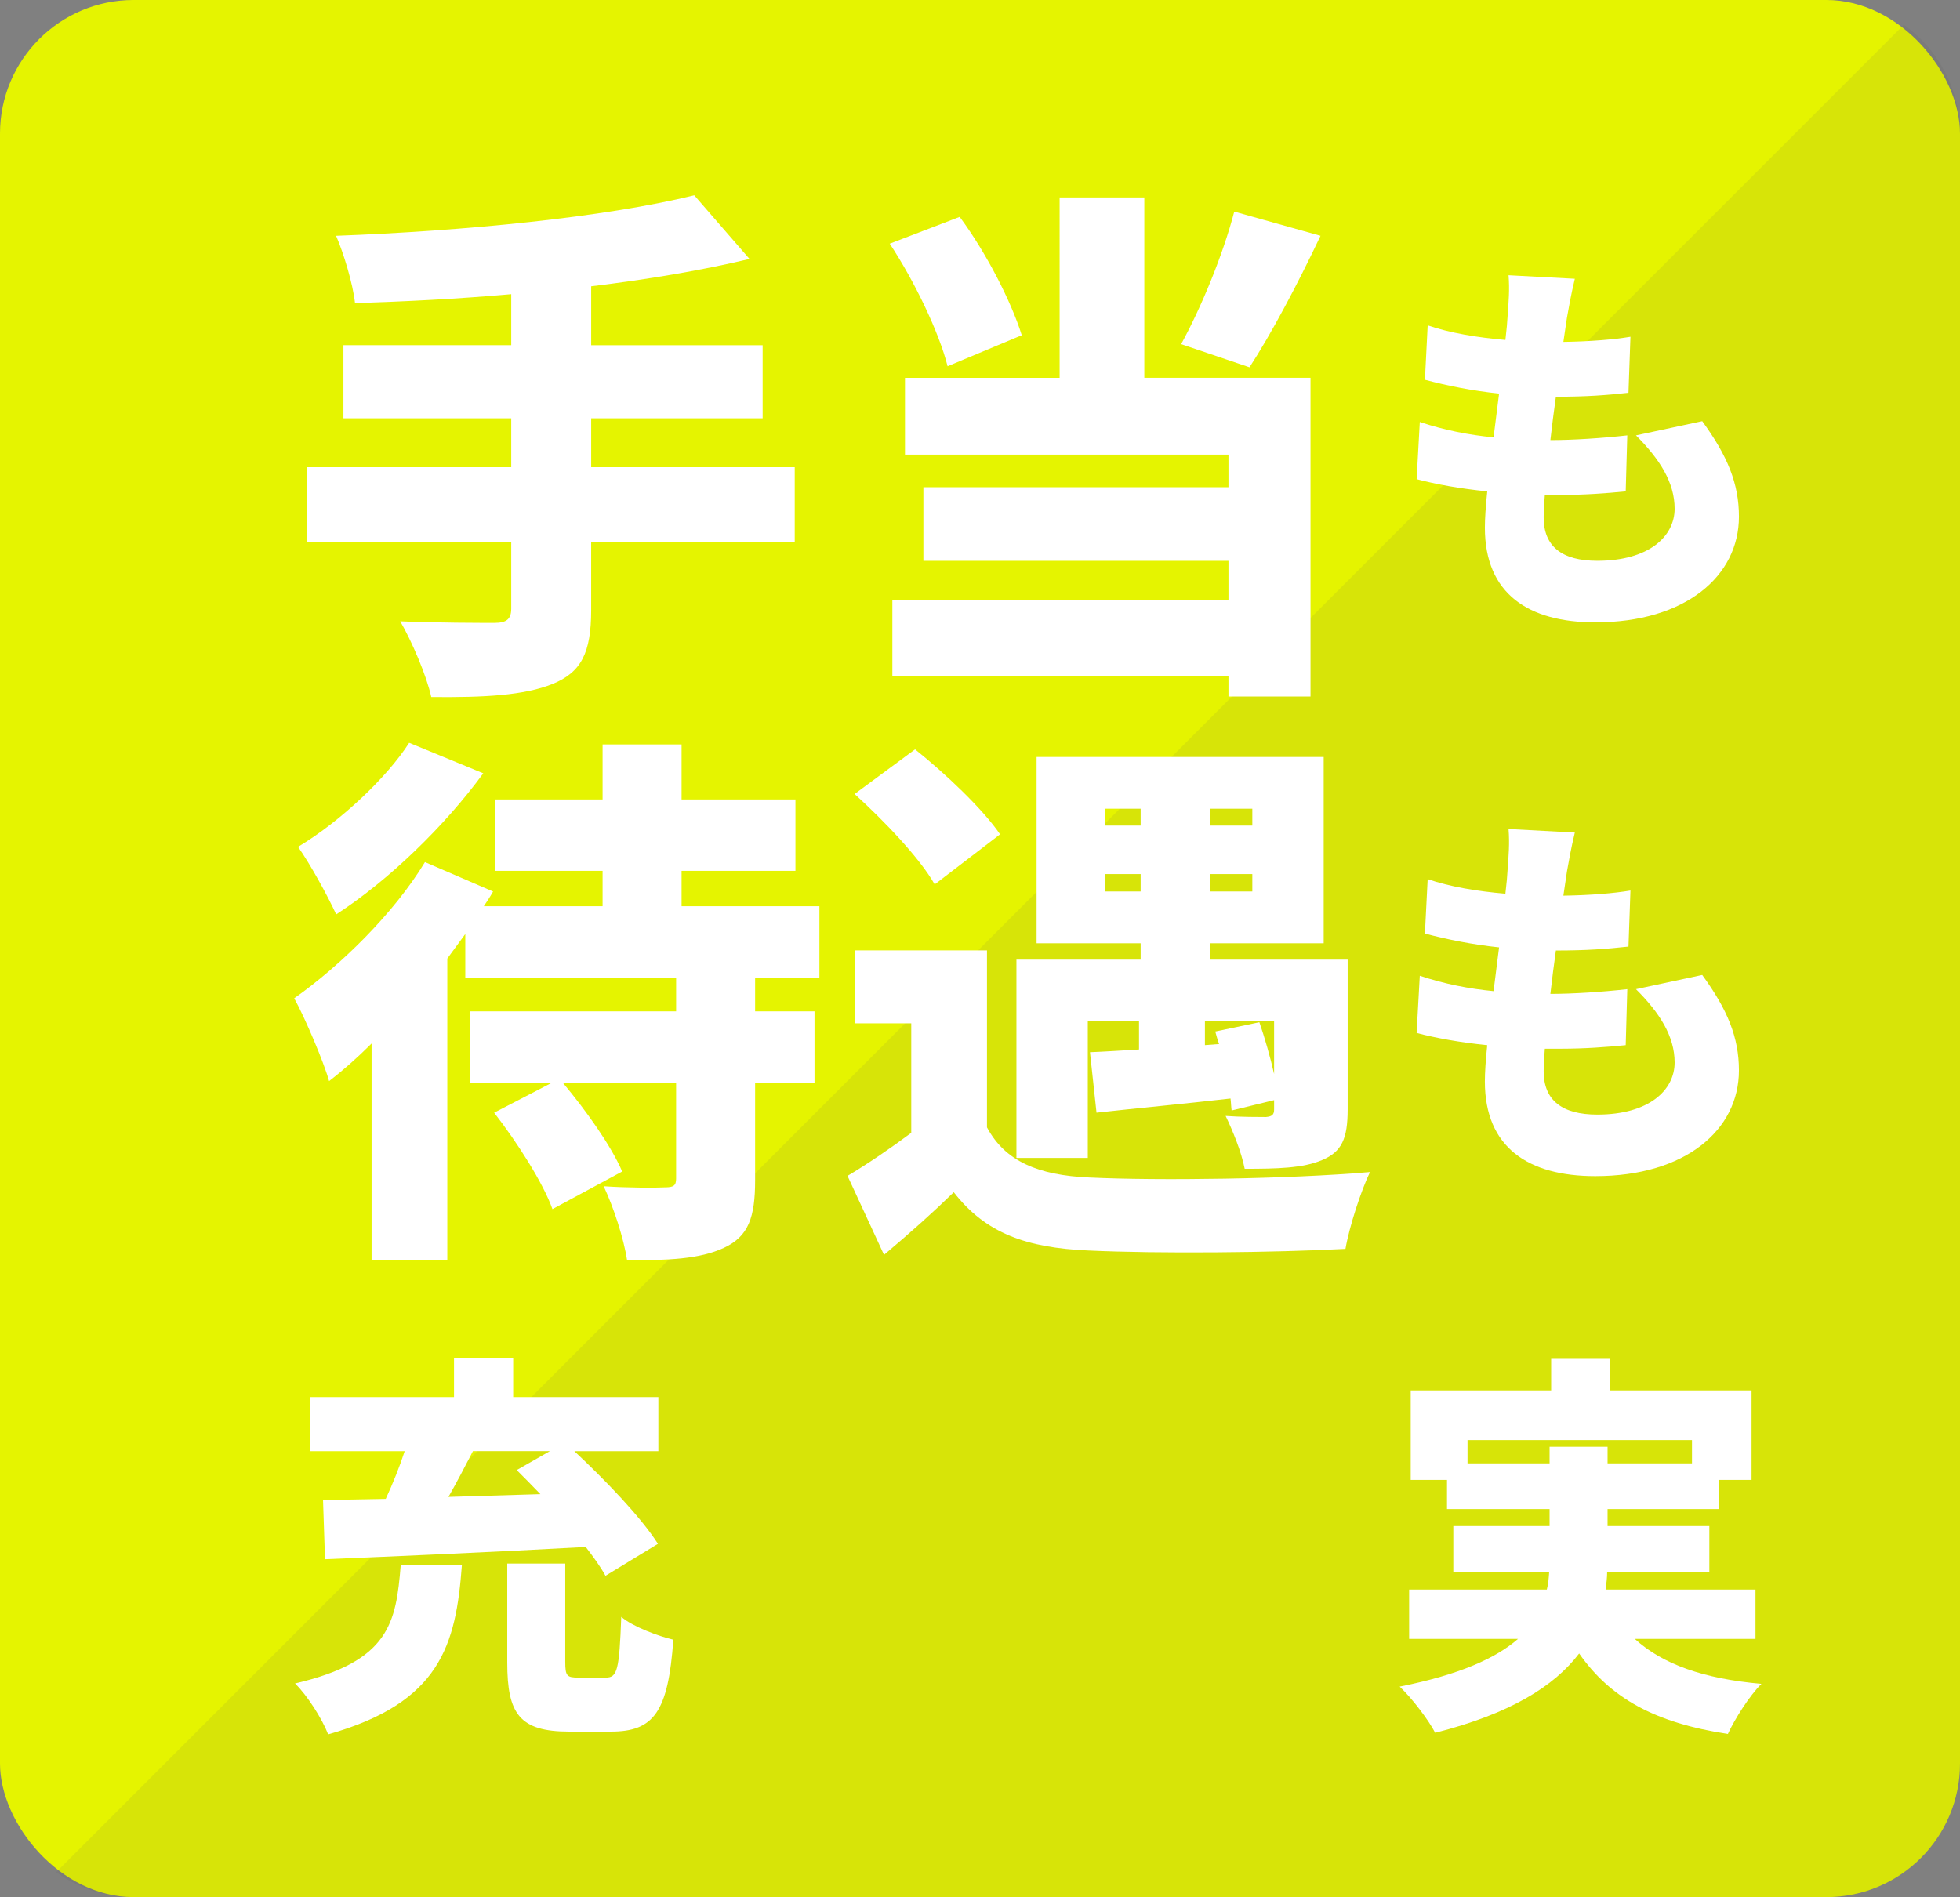
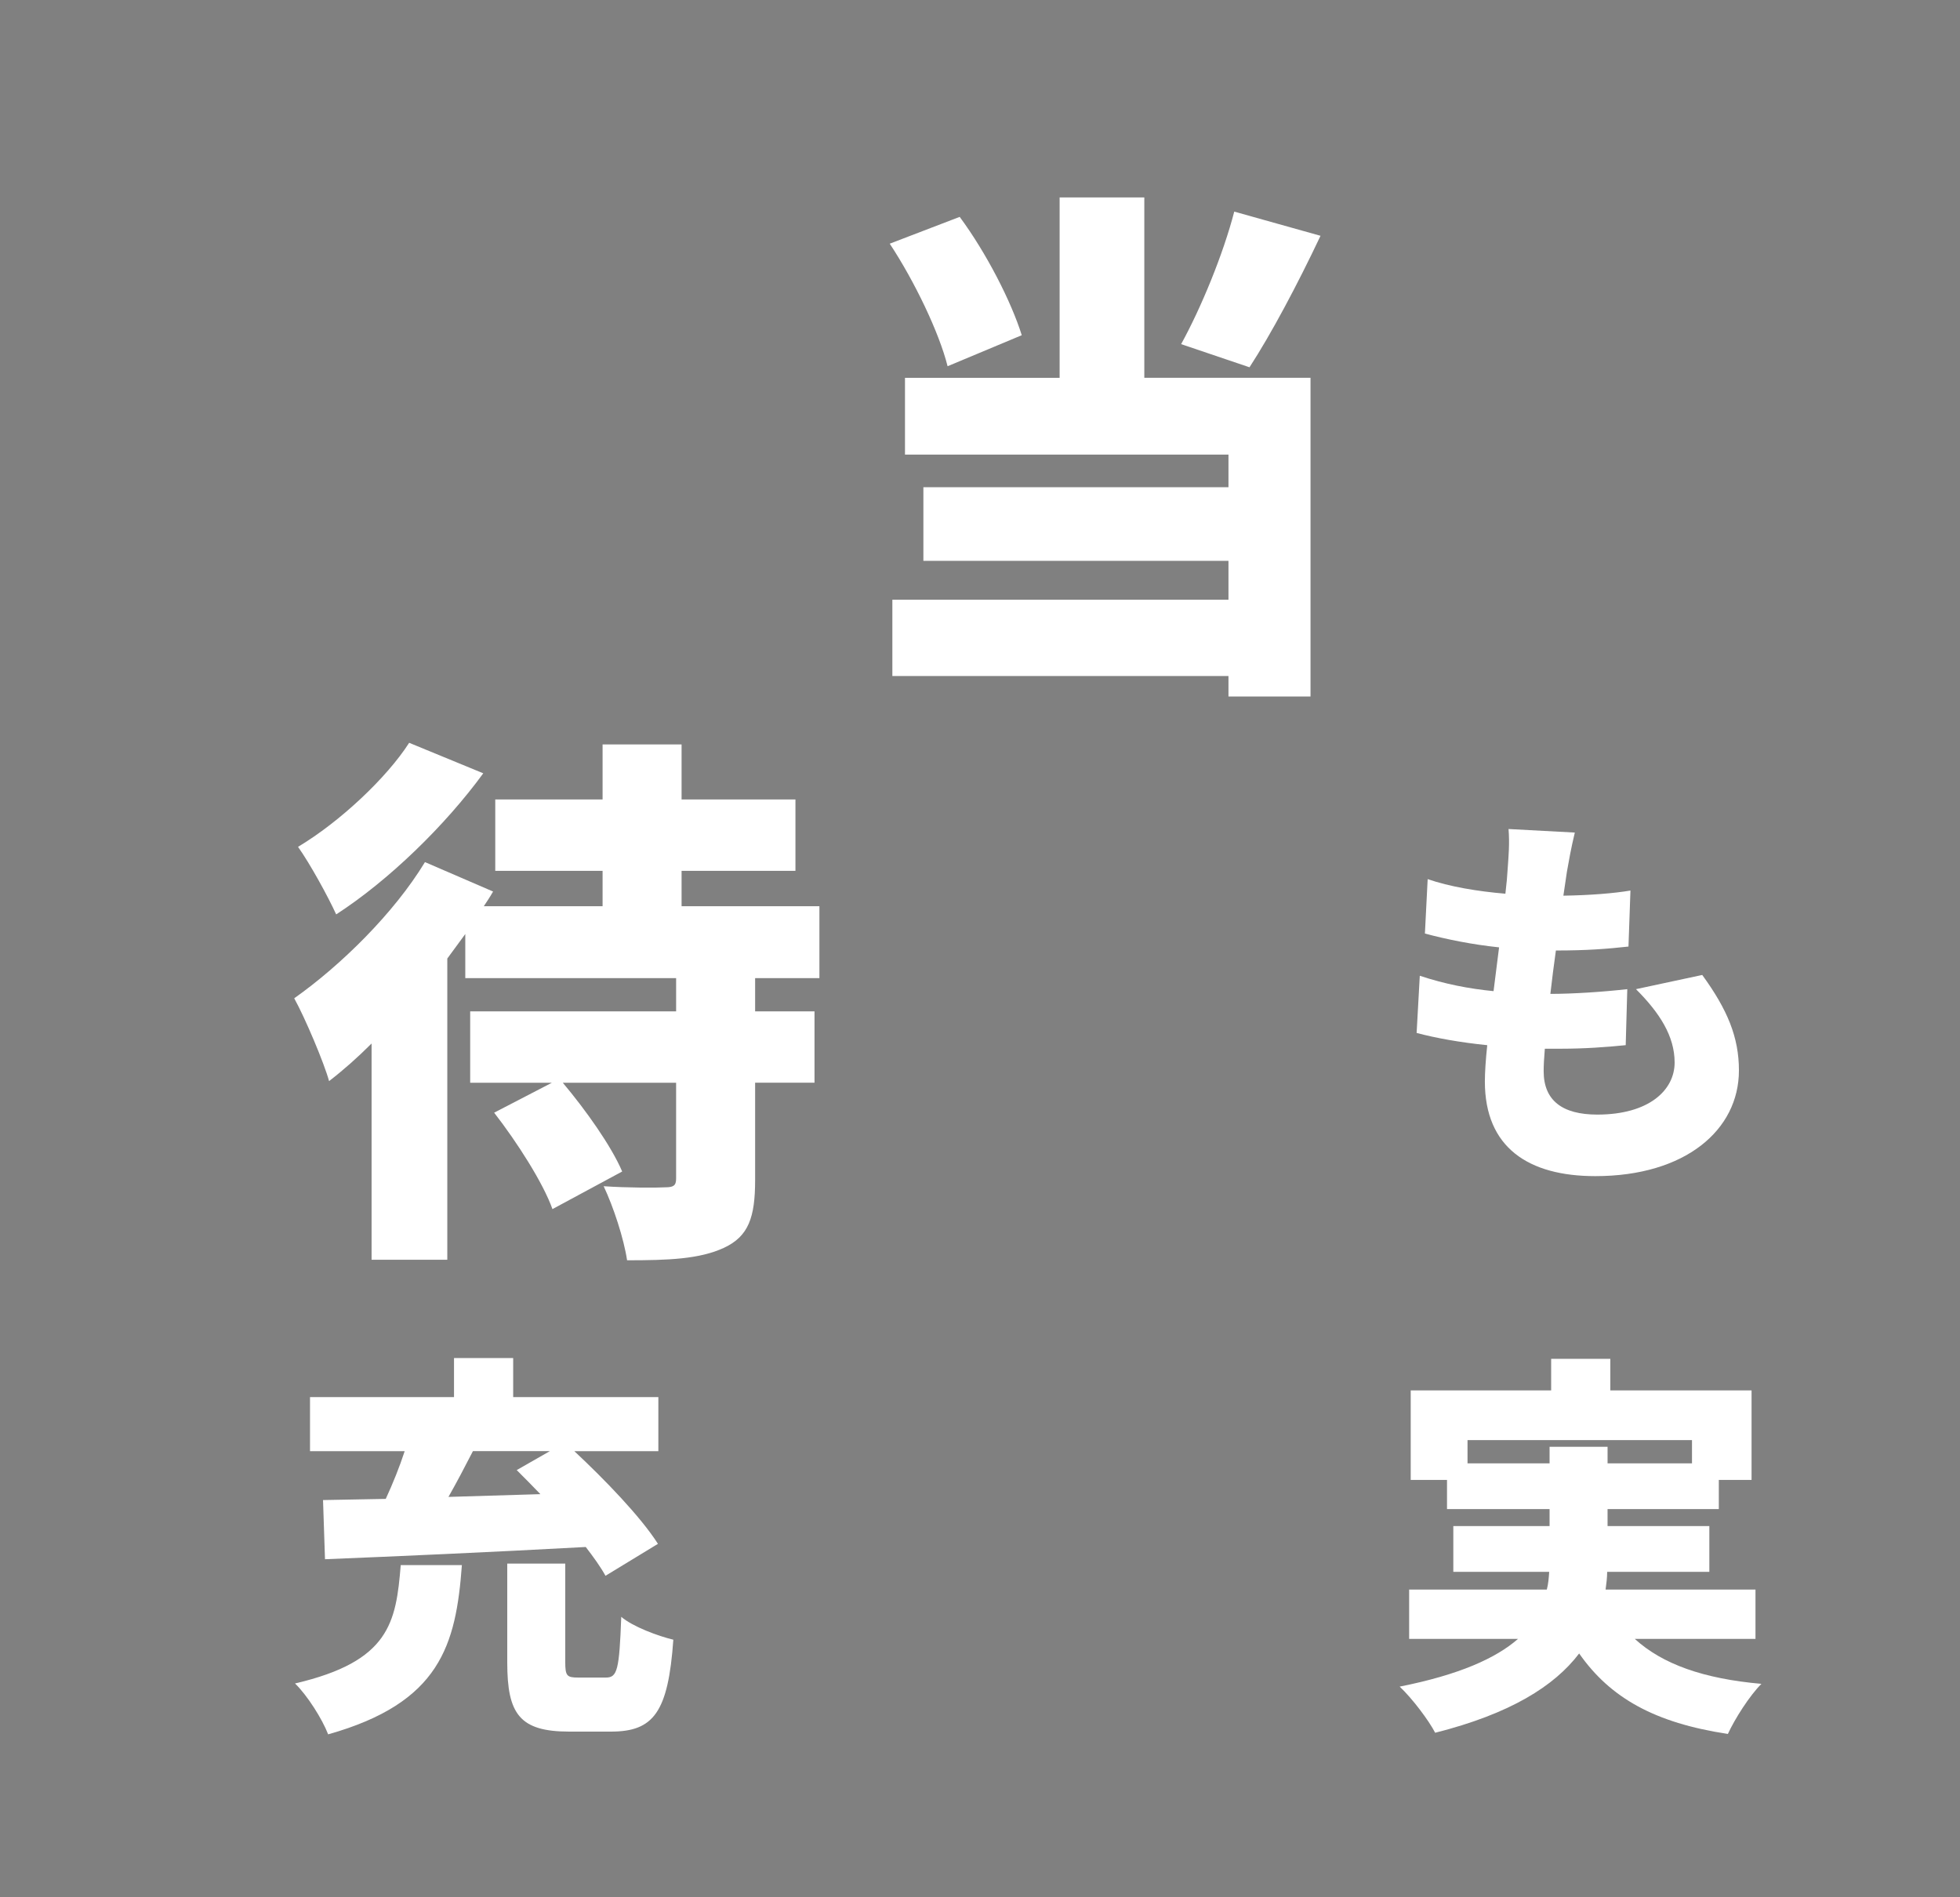
<svg xmlns="http://www.w3.org/2000/svg" viewBox="0 0 146.242 141.569">
  <rect x="0" y="0" width="146.242" height="141.569" fill="#808080" stroke="none" />
  <defs>
    <style>.cls-1{fill:#fff;}.cls-2{fill:#e5f400;}.cls-3{fill:#4d4d4d;}.cls-4{mix-blend-mode:multiply;opacity:.1;}.cls-5{isolation:isolate;}</style>
  </defs>
  <g class="cls-5">
    <g id="_レイヤー_1">
      <g>
-         <rect class="cls-2" width="146.242" height="141.569" rx="9.97" ry="9.97" />
        <g class="cls-4">
-           <path class="cls-3" d="M142.05,1.855L4.192,139.714c1.631,1.164,3.622,1.855,5.779,1.855h126.302c5.506,0,9.97-4.464,9.97-9.97V9.97c0-3.35-1.658-6.307-4.192-8.115Z" />
-         </g>
+           </g>
        <g>
-           <path class="cls-1" d="M59.296,40.438h-15.188v5.102c0,3.179-.746,4.631-2.865,5.494-2.119,.863-5.141,1.021-9.065,.981-.354-1.609-1.452-4.16-2.315-5.651,2.708,.118,6.083,.118,7.025,.118,.902,0,1.256-.275,1.256-1.06v-4.984h-15.267v-5.573h15.267v-3.65h-12.52v-5.455h12.52v-3.807c-3.964,.354-7.928,.55-11.656,.667-.157-1.452-.863-3.768-1.413-5.023,9.537-.354,20.015-1.374,26.726-3.022l4.121,4.749c-3.611,.864-7.614,1.531-11.813,2.041v4.396h12.794v5.455h-12.794v3.65h15.188v5.573Z" />
          <path class="cls-1" d="M70.703,27.33c-.628-2.512-2.473-6.358-4.317-9.145l5.22-2.001c2.001,2.708,3.846,6.319,4.631,8.831l-5.534,2.315Zm14.678,.863h12.401v23.783h-6.122v-1.53h-25.078v-5.691h25.078v-2.904h-22.763v-5.494h22.763v-2.433h-24.136v-5.73h11.538V14.732h6.319v13.461Zm13.147-10.596c-1.727,3.65-3.689,7.339-5.298,9.811l-5.102-1.727c1.491-2.708,3.14-6.711,3.964-9.89l6.436,1.805Z" />
-           <path class="cls-1" d="M127.011,31.431c1.884,2.59,2.737,4.65,2.737,7.123,0,4.444-4.003,7.888-10.714,7.888-4.975,0-8.242-2.119-8.242-7.064,0-.647,.059-1.589,.177-2.708-2.031-.206-3.827-.53-5.269-.913l.236-4.268c1.854,.618,3.679,.971,5.504,1.148l.412-3.267c-1.972-.206-3.885-.589-5.534-1.03l.206-4.062c1.619,.56,3.709,.913,5.799,1.089,.088-.736,.147-1.384,.176-1.943,.059-.854,.147-1.795,.059-2.885l4.945,.265c-.294,1.236-.441,2.09-.589,2.914-.059,.383-.147,1-.265,1.795,2.001-.029,3.797-.177,5.004-.383l-.147,4.18c-1.619,.177-3.09,.294-5.416,.294-.147,1.06-.294,2.178-.412,3.238h.029c1.648,0,3.885-.147,5.71-.353l-.118,4.18c-1.442,.147-3.09,.265-4.827,.265h-1.207c-.059,.677-.088,1.266-.088,1.678,0,2.178,1.383,3.238,4.003,3.238,3.856,0,5.769-1.825,5.769-3.885,0-1.972-1.118-3.708-2.884-5.475l4.945-1.06Z" />
          <path class="cls-1" d="M56.342,72.992v2.479h4.431v5.325h-4.431v7.276c0,2.764-.488,4.187-2.317,5.041-1.83,.854-4.187,.935-7.236,.935-.244-1.626-1.016-3.984-1.748-5.528,1.708,.122,3.984,.122,4.593,.082,.61,0,.813-.122,.813-.65v-7.154h-8.455c1.707,2.032,3.618,4.715,4.431,6.625l-5.203,2.805c-.691-1.951-2.643-5-4.35-7.195l4.309-2.235h-6.097v-5.325h15.366v-2.479h-15.731v-3.293c-.447,.61-.895,1.22-1.342,1.829v22.479h-5.65v-16.138c-1.057,1.057-2.114,1.992-3.171,2.805-.366-1.342-1.789-4.715-2.602-6.179,3.456-2.439,7.439-6.341,9.756-10.163l5.082,2.195c-.204,.366-.447,.731-.691,1.097h8.862v-2.642h-8.008v-5.325h8.008v-4.106h5.894v4.106h8.496v5.325h-8.496v2.642h10.284v5.366h-4.796Zm-20.284-15.284c-2.845,3.902-7.073,8.008-10.975,10.528-.61-1.341-1.951-3.78-2.846-5.041,3.13-1.87,6.626-5.162,8.292-7.764l5.528,2.276Z" />
-           <path class="cls-1" d="M73.643,84.13c1.342,2.521,3.821,3.577,7.642,3.74,5.082,.244,14.878,.122,20.935-.407-.65,1.342-1.544,4.065-1.829,5.732-5.325,.285-13.983,.366-19.187,.122-4.593-.203-7.642-1.26-10.041-4.349-1.545,1.504-3.13,2.927-5.203,4.674l-2.724-5.894c1.504-.894,3.171-2.032,4.756-3.211v-8.17h-4.228v-5.447h9.878v13.211Zm-3.902-18.13c-1.098-1.951-3.78-4.756-5.976-6.748l4.512-3.333c2.236,1.789,5.041,4.431,6.341,6.342l-4.878,3.739Zm11.423,20.406h-5.325v-14.796h9.268v-1.219h-7.764v-13.902h21.422v13.902h-8.455v1.219h10.244v11.179c0,2.195-.447,3.17-1.911,3.78-1.423,.61-3.374,.65-5.772,.65-.244-1.26-.895-2.845-1.423-3.943,1.057,.081,2.602,.081,3.008,.081,.447-.041,.61-.163,.61-.569v-.691l-3.17,.772c-.041-.285-.041-.569-.082-.894-3.537,.406-7.073,.731-10,1.057l-.488-4.512c1.057-.041,2.317-.122,3.659-.204v-2.114h-3.821v10.203Zm1.26-24.796h2.683v-1.26h-2.683v1.26Zm2.683,4.918v-1.301h-2.683v1.301h2.683Zm9.959,9.674h-5.163v1.789l1.057-.081c-.122-.325-.204-.65-.285-.935l3.292-.691c.407,1.179,.813,2.602,1.098,3.862v-3.943Zm-1.626-15.853h-3.13v1.26h3.13v-1.26Zm0,4.878h-3.13v1.301h3.13v-1.301Z" />
          <path class="cls-1" d="M127.01,72.757c1.884,2.59,2.737,4.65,2.737,7.123,0,4.444-4.003,7.888-10.714,7.888-4.975,0-8.242-2.119-8.242-7.064,0-.647,.059-1.589,.177-2.708-2.031-.206-3.827-.53-5.269-.913l.236-4.268c1.854,.618,3.679,.971,5.504,1.148l.412-3.267c-1.972-.206-3.885-.589-5.534-1.03l.206-4.062c1.619,.56,3.709,.913,5.799,1.089,.088-.736,.147-1.384,.176-1.943,.059-.854,.147-1.795,.059-2.885l4.945,.265c-.294,1.236-.441,2.09-.588,2.914-.059,.383-.147,1-.265,1.795,2.001-.029,3.797-.177,5.004-.383l-.147,4.18c-1.619,.177-3.09,.294-5.416,.294-.147,1.06-.294,2.178-.412,3.238h.029c1.648,0,3.885-.147,5.71-.353l-.118,4.18c-1.442,.147-3.09,.265-4.827,.265h-1.207c-.059,.677-.088,1.266-.088,1.678,0,2.178,1.383,3.238,4.003,3.238,3.856,0,5.769-1.825,5.769-3.885,0-1.972-1.118-3.708-2.884-5.475l4.945-1.06Z" />
          <path class="cls-1" d="M34.463,116.797c-.442,5.975-1.619,10.272-9.979,12.627-.441-1.148-1.56-2.914-2.472-3.797,7.064-1.648,7.535-4.533,7.888-8.831h4.562Zm-10.361-4.856c1.383-.029,2.973-.059,4.68-.088,.53-1.148,1.03-2.384,1.413-3.562h-7.064v-4.033h10.744v-2.914h4.415v2.914h10.832v4.033h-6.27c2.266,2.119,4.945,4.886,6.24,6.917l-3.915,2.384c-.353-.647-.883-1.383-1.472-2.149-6.976,.383-14.364,.707-19.456,.913l-.147-4.415Zm16.218-.441c-.589-.618-1.207-1.236-1.766-1.796l2.472-1.413h-5.74c-.588,1.148-1.207,2.325-1.825,3.415l6.858-.206Zm4.886,13.687c.854,0,1.001-.559,1.148-4.533,.854,.736,2.767,1.442,3.885,1.707-.382,5.416-1.472,6.858-4.65,6.858h-3.12c-3.708,0-4.621-1.325-4.621-5.151v-7.388h4.327v7.329c0,1.06,.118,1.177,.972,1.177h2.06Z" />
          <path class="cls-1" d="M121.977,122.301c2.061,1.884,5.122,2.973,9.448,3.355-.883,.883-1.972,2.59-2.502,3.738-5.445-.824-8.771-2.679-11.097-6.005-1.854,2.443-5.151,4.503-10.743,5.917-.471-.913-1.708-2.561-2.649-3.444,4.445-.883,7.182-2.119,8.831-3.562h-8.124v-3.679h10.272c.118-.442,.147-.883,.177-1.325h-7.153v-3.415h7.182v-1.266h-7.653v-2.178h-2.708v-6.681h10.479v-2.355h4.415v2.355h10.538v6.681h-2.443v2.178h-8.301v1.266h7.594v3.415h-7.624c0,.441-.059,.883-.118,1.325h11.185v3.679h-9.007Zm-6.358-13.098v-1.236h4.327v1.236h6.299v-1.737h-16.748v1.737h6.122Z" />
        </g>
      </g>
    </g>
  </g>
</svg>